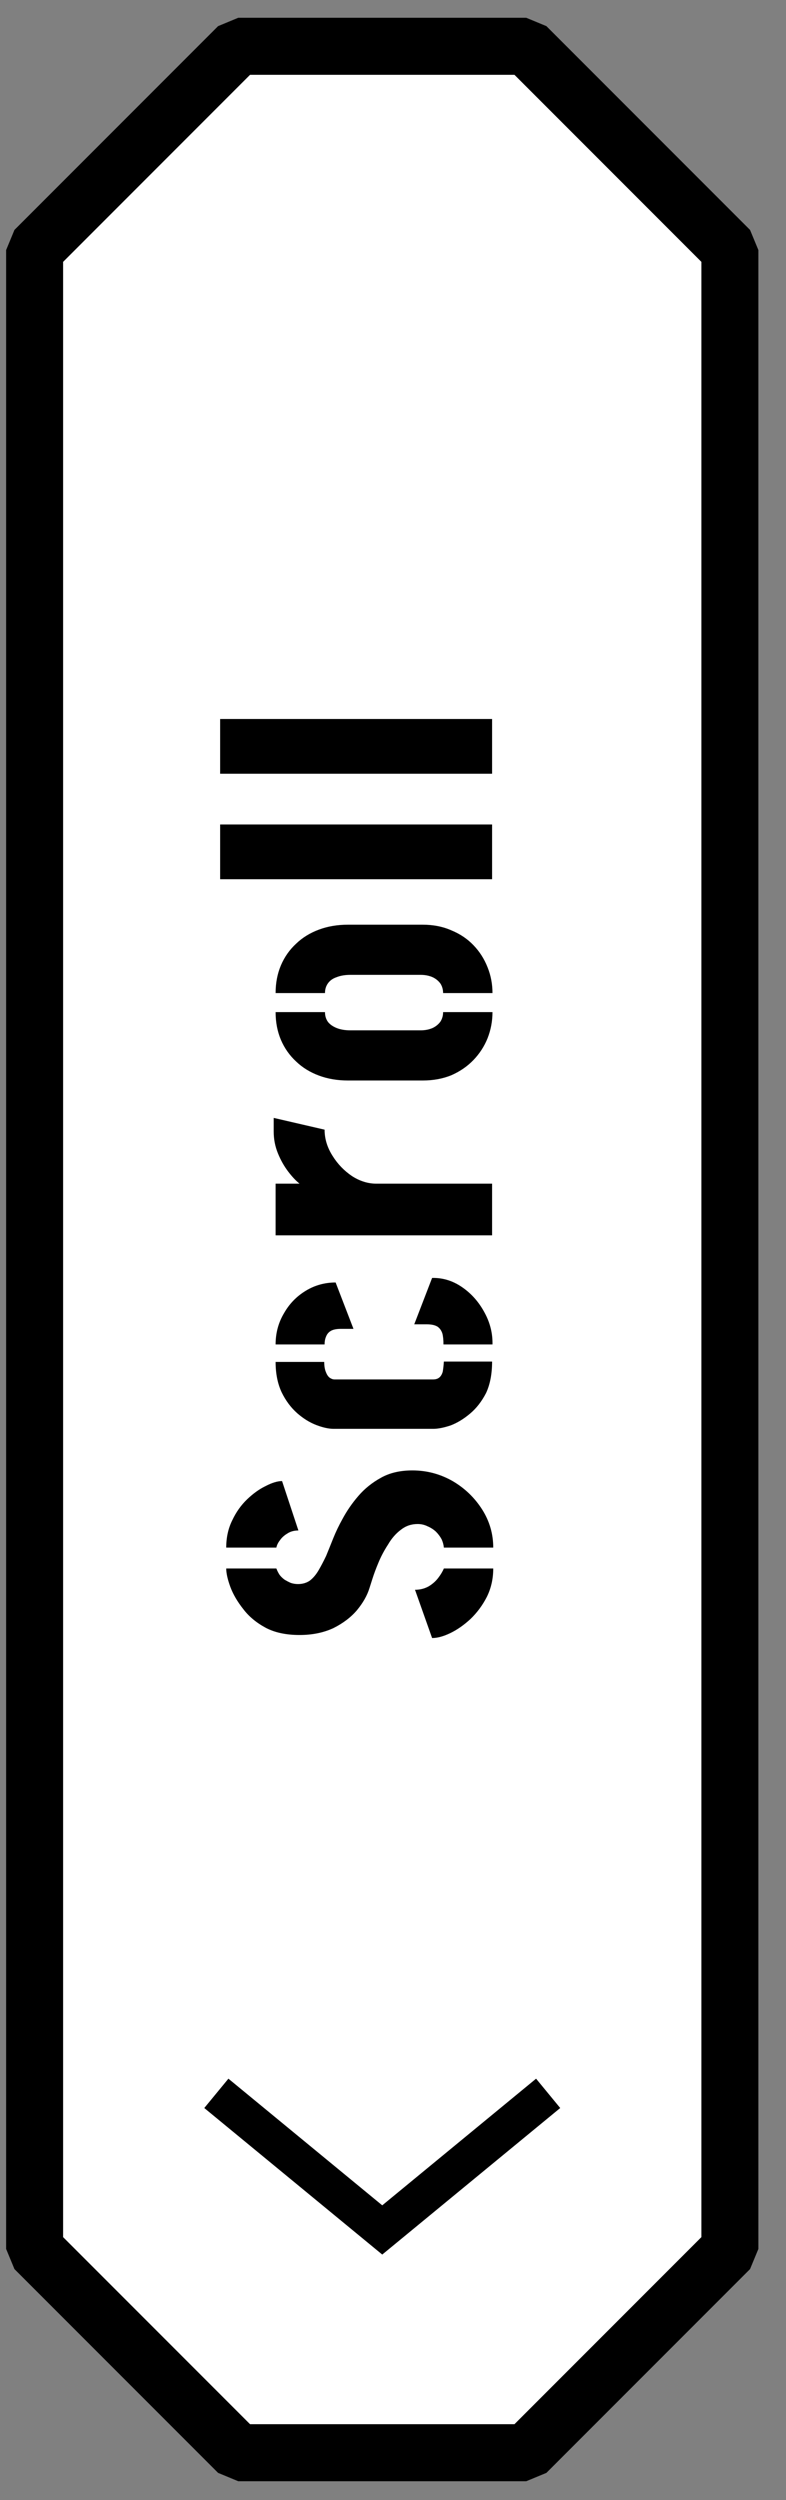
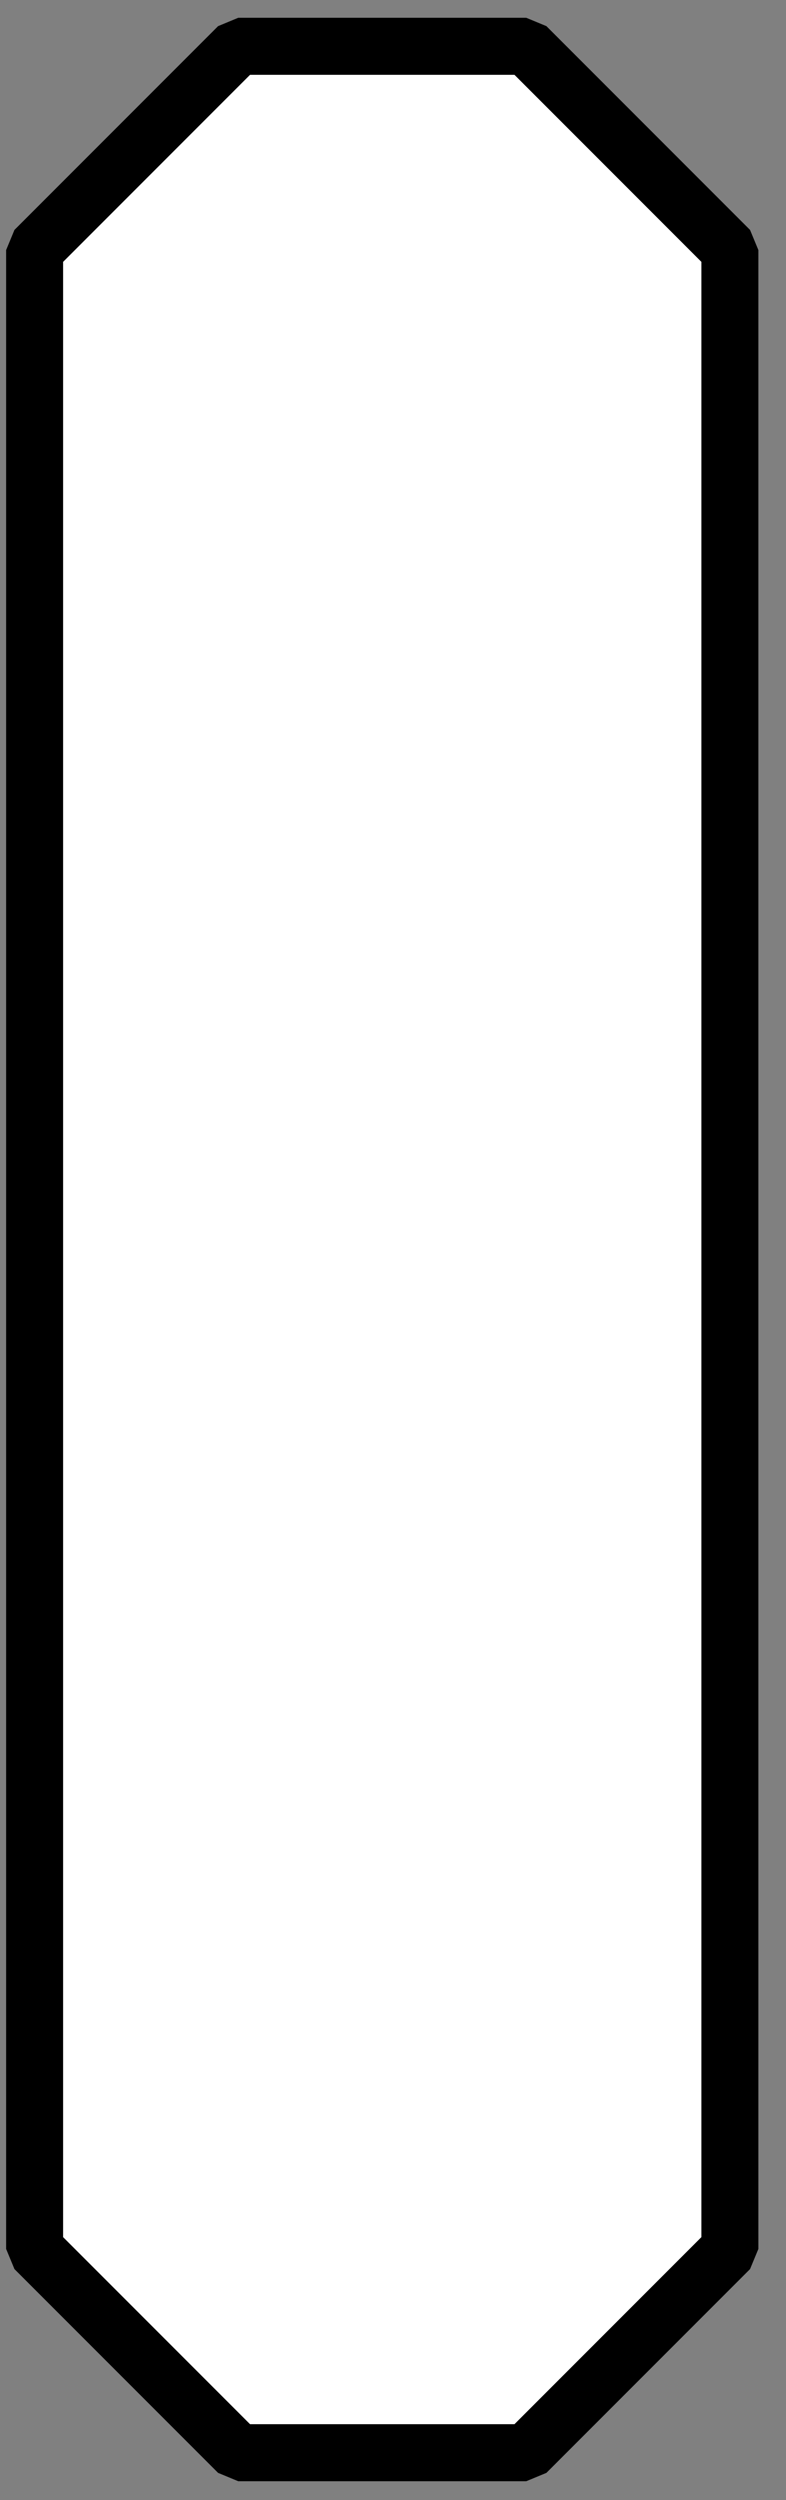
<svg xmlns="http://www.w3.org/2000/svg" width="28" height="89" viewBox="0 0 28 89" fill="none">
  <rect x="0" y="0" width="28" height="89" fill="#808080" stroke="none" />
  <path d="M18.747 1.648H8.487L1.233 8.902L1.233 80.058L8.487 87.312H18.747L26.001 80.058V8.902L18.747 1.648Z" fill="white" stroke="black" stroke-width="2.03" stroke-linejoin="bevel" />
-   <path d="M17.571 55.091L15.812 55.091C15.803 54.992 15.776 54.892 15.731 54.793C15.677 54.694 15.609 54.604 15.528 54.523C15.438 54.441 15.338 54.378 15.23 54.333C15.122 54.279 15.005 54.252 14.878 54.252C14.653 54.252 14.454 54.32 14.283 54.455C14.102 54.59 13.949 54.766 13.823 54.983C13.688 55.19 13.575 55.402 13.485 55.619C13.394 55.835 13.322 56.029 13.268 56.2C13.214 56.372 13.178 56.485 13.16 56.539C13.079 56.8 12.93 57.062 12.713 57.324C12.497 57.576 12.217 57.788 11.874 57.959C11.523 58.122 11.121 58.203 10.67 58.203C10.192 58.203 9.791 58.117 9.466 57.946C9.132 57.766 8.866 57.544 8.668 57.283C8.46 57.021 8.307 56.76 8.208 56.498C8.109 56.228 8.059 56.007 8.059 55.835L9.845 55.835C9.872 55.907 9.908 55.98 9.953 56.052C9.998 56.115 10.057 56.173 10.129 56.228C10.201 56.273 10.278 56.313 10.359 56.349C10.44 56.376 10.526 56.39 10.616 56.39C10.778 56.39 10.918 56.349 11.036 56.268C11.153 56.178 11.257 56.056 11.347 55.903C11.437 55.749 11.527 55.578 11.617 55.389C11.699 55.19 11.784 54.978 11.874 54.753C11.965 54.527 12.073 54.302 12.199 54.076C12.353 53.788 12.542 53.512 12.768 53.251C12.993 52.989 13.264 52.773 13.579 52.601C13.886 52.43 14.256 52.344 14.689 52.344C15.203 52.344 15.681 52.471 16.123 52.723C16.556 52.976 16.908 53.314 17.178 53.738C17.44 54.153 17.571 54.604 17.571 55.091ZM17.571 55.835C17.571 56.205 17.494 56.543 17.341 56.85C17.188 57.148 16.994 57.409 16.759 57.635C16.524 57.851 16.285 58.018 16.042 58.135C15.798 58.253 15.582 58.311 15.393 58.311L14.784 56.593C14.964 56.593 15.126 56.552 15.271 56.471C15.406 56.39 15.519 56.291 15.609 56.173C15.699 56.056 15.767 55.943 15.812 55.835L17.571 55.835ZM10.63 54.482C10.476 54.482 10.346 54.518 10.237 54.59C10.129 54.654 10.043 54.73 9.98 54.82C9.908 54.911 9.863 55.001 9.845 55.091L8.059 55.091C8.059 54.73 8.131 54.405 8.275 54.117C8.411 53.828 8.587 53.58 8.803 53.373C9.02 53.165 9.241 53.007 9.466 52.899C9.692 52.782 9.886 52.723 10.048 52.723L10.63 54.482ZM17.53 48.469C17.53 48.91 17.458 49.285 17.314 49.592C17.16 49.889 16.971 50.133 16.745 50.322C16.52 50.512 16.29 50.651 16.055 50.742C15.812 50.823 15.604 50.864 15.433 50.864L11.888 50.864C11.708 50.864 11.5 50.818 11.266 50.728C11.031 50.638 10.806 50.498 10.589 50.309C10.364 50.11 10.179 49.862 10.034 49.565C9.89 49.258 9.818 48.897 9.818 48.482L11.55 48.482C11.55 48.635 11.572 48.762 11.617 48.861C11.653 48.951 11.699 49.014 11.753 49.05C11.807 49.086 11.861 49.105 11.915 49.105L15.433 49.105C15.523 49.105 15.595 49.082 15.649 49.037C15.704 48.992 15.744 48.924 15.771 48.834C15.789 48.735 15.803 48.613 15.812 48.469L17.53 48.469ZM17.544 47.86L15.798 47.86C15.798 47.697 15.785 47.566 15.758 47.467C15.722 47.359 15.663 47.278 15.582 47.224C15.492 47.17 15.365 47.143 15.203 47.143L14.757 47.143L15.393 45.492C15.78 45.483 16.141 45.596 16.475 45.83C16.8 46.056 17.061 46.353 17.26 46.723C17.458 47.084 17.553 47.463 17.544 47.86ZM12.592 47.305L12.145 47.305C11.992 47.305 11.874 47.328 11.793 47.373C11.712 47.418 11.653 47.485 11.617 47.575C11.581 47.657 11.563 47.751 11.563 47.86L9.818 47.86C9.818 47.454 9.917 47.084 10.116 46.75C10.305 46.416 10.562 46.15 10.887 45.952C11.211 45.753 11.568 45.654 11.956 45.654L12.592 47.305ZM17.53 43.976L9.818 43.976L9.818 42.136L10.67 42.136C10.535 42.027 10.4 41.883 10.264 41.703C10.12 41.513 9.998 41.297 9.899 41.053C9.8 40.809 9.75 40.553 9.75 40.282C9.75 40.201 9.75 40.12 9.75 40.038C9.75 39.957 9.75 39.876 9.75 39.795L11.563 40.214C11.563 40.539 11.658 40.85 11.848 41.148C12.028 41.437 12.258 41.675 12.537 41.865C12.817 42.045 13.106 42.136 13.403 42.136L17.53 42.136L17.53 43.976ZM17.544 36.029C17.544 36.354 17.485 36.665 17.368 36.962C17.251 37.251 17.084 37.508 16.867 37.734C16.651 37.959 16.389 38.14 16.082 38.275C15.776 38.401 15.433 38.464 15.054 38.464L12.402 38.464C12.023 38.464 11.676 38.406 11.36 38.288C11.045 38.171 10.774 38.004 10.549 37.788C10.314 37.571 10.134 37.314 10.007 37.017C9.881 36.719 9.818 36.39 9.818 36.029L11.577 36.029C11.577 36.164 11.613 36.281 11.685 36.381C11.757 36.471 11.861 36.543 11.996 36.597C12.132 36.651 12.294 36.678 12.483 36.678L14.986 36.678C15.14 36.678 15.28 36.651 15.406 36.597C15.523 36.543 15.618 36.466 15.69 36.367C15.753 36.268 15.785 36.155 15.785 36.029L17.544 36.029ZM17.544 35.352L15.785 35.352C15.785 35.226 15.753 35.113 15.69 35.014C15.618 34.915 15.523 34.838 15.406 34.784C15.28 34.73 15.14 34.703 14.986 34.703L12.483 34.703C12.294 34.703 12.132 34.73 11.996 34.784C11.861 34.829 11.757 34.901 11.685 35.001C11.613 35.1 11.577 35.217 11.577 35.352L9.818 35.352C9.818 34.992 9.881 34.662 10.007 34.365C10.134 34.067 10.314 33.81 10.549 33.593C10.774 33.377 11.045 33.21 11.36 33.093C11.676 32.975 12.023 32.917 12.402 32.917L15.054 32.917C15.433 32.917 15.776 32.984 16.082 33.12C16.389 33.246 16.651 33.422 16.867 33.648C17.084 33.873 17.251 34.135 17.368 34.432C17.485 34.721 17.544 35.028 17.544 35.352ZM17.53 31.299L7.842 31.299L7.842 29.35L17.53 29.35L17.53 31.299ZM17.53 27.544L7.842 27.544L7.842 25.595L17.53 25.595L17.53 27.544Z" fill="black" />
-   <path d="M7.707 74.519L13.617 79.382L19.527 74.519" stroke="black" stroke-width="1.353" />
</svg>